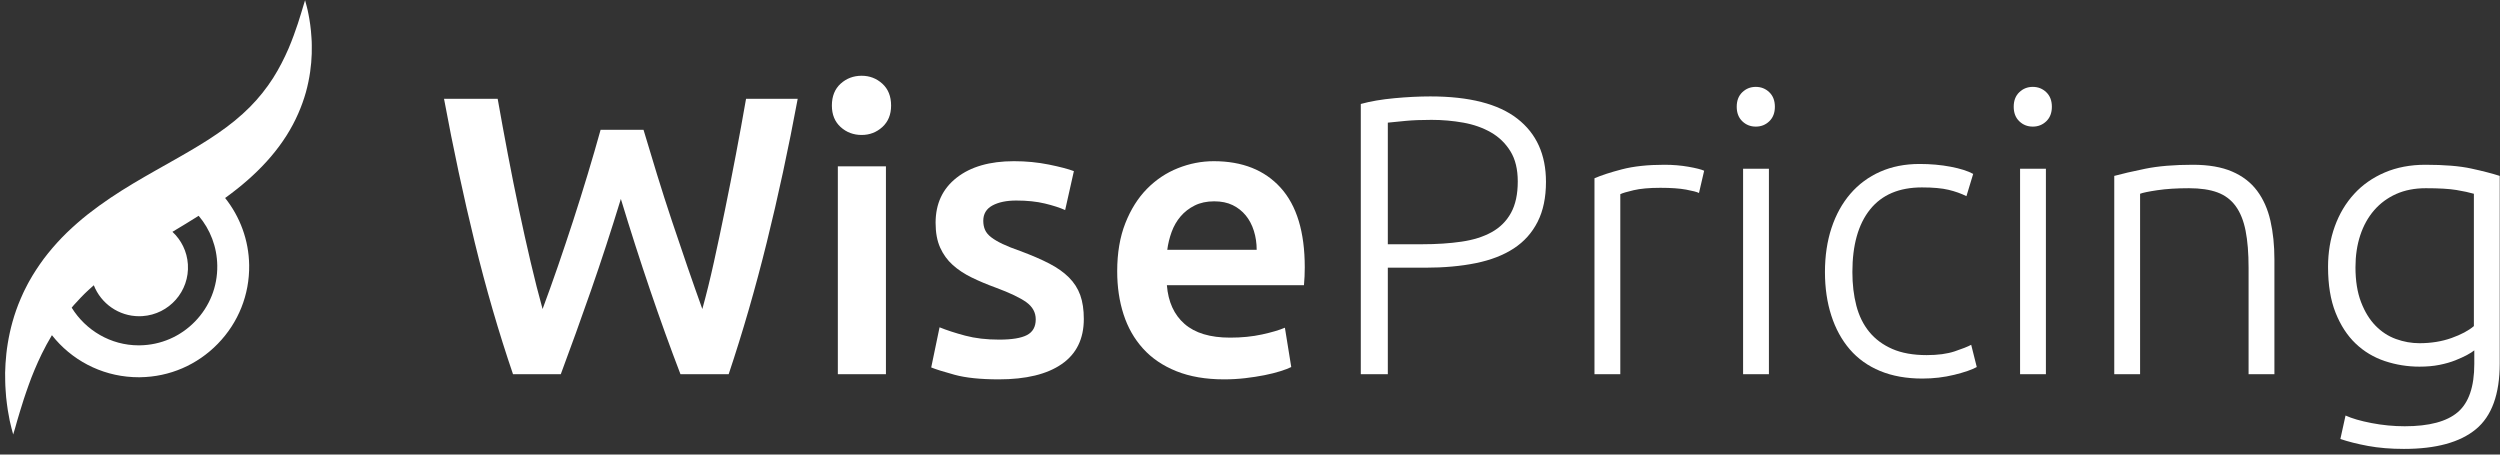
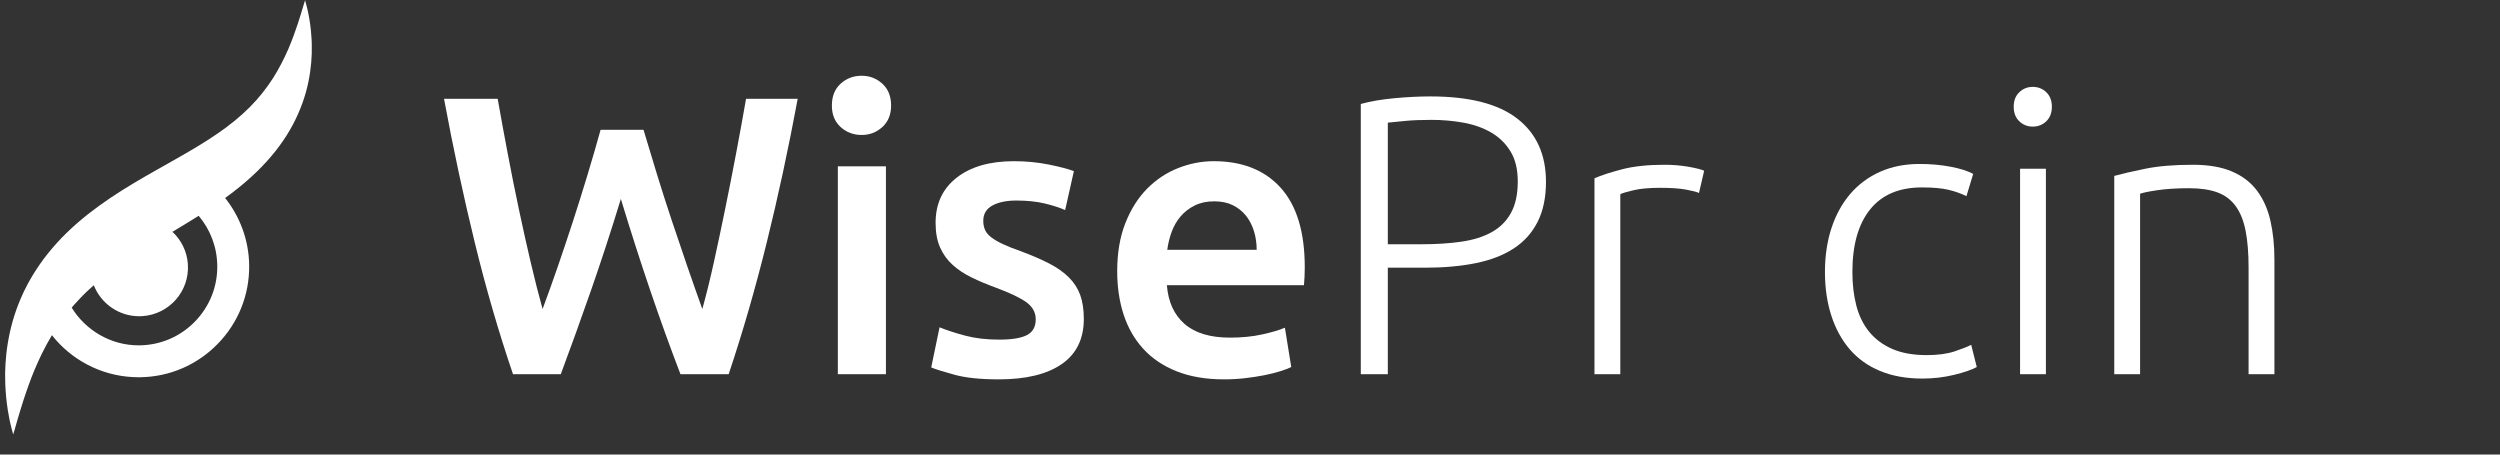
<svg xmlns="http://www.w3.org/2000/svg" width="374px" height="68px" viewBox="0 0 374 68" version="1.1">
  <rect x="0" y="0" width="374" height="68" fill="#333333" stroke="none" />
  <desc>Created with Sketch.</desc>
  <defs />
  <g id="Page-1" stroke="none" stroke-width="1" fill="none" fill-rule="evenodd">
    <g id="HorizontalLogoWhite" fill="#FFFFFF" fill-rule="nonzero">
      <g id="g10" transform="translate(187.333, 34) scale(-1, 1) rotate(-180) translate(-187.333, -34) translate(0.333, 0)">
        <g id="g12" transform="translate(66, 12)">
          <g id="g14" transform="translate(0, 0)">
            <g id="g20" transform="translate(0, 0)">
              <g id="g22" transform="translate(0, 0)">
                <path d="M45.276,41.22 C44.8,38.484 44.295,35.711 43.759,32.896 C43.225,30.081 42.679,27.317 42.124,24.603 C41.569,21.888 41.015,19.273 40.459,16.755 C39.904,14.239 39.329,11.911 38.736,9.769 C38.023,11.751 37.279,13.861 36.507,16.101 C35.733,18.34 34.961,20.619 34.189,22.939 C33.415,25.257 32.672,27.576 31.96,29.895 C31.245,32.213 30.569,34.441 29.937,36.581 L23.516,36.581 C22.923,34.441 22.277,32.221 21.584,29.923 C20.891,27.625 20.167,25.316 19.415,22.997 C18.661,20.679 17.897,18.399 17.127,16.161 C16.353,13.921 15.589,11.791 14.837,9.769 C14.243,11.911 13.648,14.247 13.053,16.785 C12.459,19.321 11.873,21.948 11.299,24.661 C10.724,27.376 10.169,30.141 9.635,32.955 C9.1,35.769 8.595,38.523 8.119,41.22 L0.093,41.22 C1.477,33.768 3.009,26.605 4.689,19.728 C6.369,12.851 8.277,6.281 10.413,0.02 L17.561,0.02 C19.068,4.063 20.576,8.244 22.084,12.565 C23.592,16.884 25.08,21.441 26.548,26.237 C29.423,16.765 32.395,8.025 35.465,0.02 L42.676,0.02 C44.772,6.281 46.672,12.851 48.373,19.728 C50.076,26.605 51.617,33.768 53.004,41.22 L45.276,41.22 Z" id="path30" />
              </g>
            </g>
          </g>
        </g>
        <g id="g32" transform="translate(123.667, 12)">
          <g id="g34">
            <g id="g40">
              <g id="g42">
                <path d="M1.756,43.479 C0.885,42.685 0.449,41.596 0.449,40.208 C0.449,38.86 0.885,37.791 1.756,36.997 C2.628,36.205 3.679,35.809 4.907,35.809 C6.097,35.809 7.127,36.205 8,36.997 C8.871,37.791 9.308,38.86 9.308,40.208 C9.308,41.596 8.871,42.685 8,43.479 C7.127,44.269 6.097,44.667 4.907,44.667 C3.679,44.667 2.628,44.269 1.756,43.479 Z M1.341,0.02 L8.535,0.02 L8.535,31.113 L1.341,31.113 L1.341,0.02 Z" id="path50" />
              </g>
            </g>
          </g>
        </g>
        <g id="g52" transform="translate(138.333, 10.667)">
          <g id="g54">
            <g id="g60">
              <g id="g62">
                <path d="M4.449,30.751 C2.347,29.105 1.299,26.859 1.299,24.004 C1.299,22.537 1.525,21.299 1.983,20.288 C2.437,19.277 3.061,18.416 3.855,17.703 C4.647,16.988 5.587,16.365 6.679,15.829 C7.768,15.295 8.968,14.789 10.275,14.313 C12.415,13.52 13.951,12.787 14.883,12.115 C15.813,11.439 16.28,10.588 16.28,9.557 C16.28,8.448 15.843,7.665 14.972,7.209 C14.1,6.753 12.712,6.525 10.809,6.525 C8.908,6.525 7.213,6.723 5.727,7.12 C4.241,7.516 2.963,7.932 1.892,8.368 L0.644,2.364 C1.317,2.087 2.487,1.72 4.151,1.264 C5.816,0.809 8.015,0.581 10.751,0.581 C14.832,0.581 17.975,1.344 20.173,2.871 C22.373,4.395 23.473,6.644 23.473,9.617 C23.473,11.004 23.295,12.193 22.939,13.184 C22.581,14.176 22.016,15.057 21.244,15.829 C20.471,16.603 19.489,17.295 18.301,17.909 C17.112,18.524 15.665,19.148 13.961,19.783 C12.931,20.14 12.057,20.487 11.345,20.824 C10.632,21.16 10.057,21.497 9.621,21.835 C9.184,22.171 8.877,22.537 8.699,22.935 C8.521,23.329 8.432,23.787 8.432,24.303 C8.432,25.332 8.887,26.093 9.8,26.591 C10.711,27.085 11.899,27.333 13.365,27.333 C14.992,27.333 16.417,27.184 17.648,26.887 C18.875,26.591 19.885,26.263 20.68,25.907 L21.987,31.733 C21.155,32.049 19.905,32.377 18.241,32.715 C16.576,33.051 14.832,33.219 13.011,33.219 C9.404,33.219 6.548,32.395 4.449,30.751" id="path70" />
              </g>
            </g>
          </g>
        </g>
        <g id="g72" transform="translate(166.333, 10.667)">
          <g id="g74">
            <g id="g80">
              <g id="g82">
                <path d="M9.563,32.179 C7.817,31.485 6.272,30.455 4.924,29.088 C3.577,27.72 2.497,26.005 1.684,23.944 C0.872,21.883 0.467,19.485 0.467,16.751 C0.467,14.413 0.783,12.263 1.419,10.301 C2.051,8.339 3.023,6.635 4.331,5.188 C5.639,3.74 7.303,2.611 9.325,1.8 C11.345,0.988 13.723,0.581 16.457,0.581 C17.528,0.581 18.579,0.64 19.609,0.759 C20.639,0.879 21.601,1.027 22.492,1.204 C23.384,1.384 24.177,1.58 24.871,1.8 C25.564,2.017 26.109,2.225 26.505,2.424 L25.555,8.309 C24.723,7.952 23.583,7.615 22.136,7.299 C20.689,6.981 19.095,6.823 17.349,6.823 C14.377,6.823 12.109,7.505 10.543,8.873 C8.977,10.24 8.096,12.173 7.899,14.671 L28.407,14.671 C28.447,15.067 28.477,15.512 28.497,16.008 C28.516,16.504 28.527,16.949 28.527,17.345 C28.527,22.616 27.327,26.58 24.929,29.236 C22.531,31.891 19.193,33.219 14.913,33.219 C13.089,33.219 11.307,32.871 9.563,32.179 M8.611,22.636 C8.929,23.508 9.375,24.28 9.949,24.956 C10.523,25.629 11.227,26.175 12.06,26.591 C12.891,27.007 13.863,27.215 14.972,27.215 C16.043,27.215 16.964,27.027 17.737,26.649 C18.509,26.272 19.163,25.757 19.699,25.104 C20.233,24.449 20.639,23.677 20.917,22.785 C21.195,21.893 21.333,20.952 21.333,19.96 L7.957,19.96 C8.076,20.872 8.293,21.764 8.611,22.636" id="path90" />
              </g>
            </g>
          </g>
        </g>
        <g id="g92" transform="translate(202.333, 12)">
          <g id="g94">
            <g id="g100">
              <g id="g102">
                <path d="M5.932,41.308 C4.009,41.129 2.336,40.843 0.909,40.447 L0.909,0.02 L4.952,0.02 L4.952,15.953 L10.539,15.953 C13.353,15.953 15.879,16.18 18.12,16.636 C20.359,17.091 22.252,17.825 23.797,18.836 C25.343,19.848 26.532,21.173 27.364,22.819 C28.197,24.464 28.612,26.455 28.612,28.793 C28.612,32.875 27.185,36.027 24.332,38.245 C21.479,40.467 17.139,41.576 11.313,41.576 C9.648,41.576 7.855,41.487 5.932,41.308 Z M4.952,37.652 C5.704,37.731 6.605,37.82 7.657,37.92 C8.705,38.017 9.985,38.068 11.492,38.068 C13.116,38.068 14.703,37.929 16.248,37.652 C17.793,37.375 19.168,36.889 20.379,36.195 C21.588,35.503 22.557,34.561 23.292,33.372 C24.027,32.183 24.392,30.676 24.392,28.853 C24.392,26.951 24.055,25.384 23.38,24.157 C22.707,22.928 21.747,21.967 20.497,21.273 C19.249,20.58 17.743,20.103 15.979,19.848 C14.216,19.589 12.243,19.46 10.064,19.46 L4.952,19.46 L4.952,37.652 Z" id="path110" />
              </g>
            </g>
          </g>
        </g>
        <g id="g112" transform="translate(237, 12)">
          <g id="g114">
            <g id="g120">
              <g id="g122">
                <path d="M5.301,30.667 C3.556,30.211 2.189,29.764 1.2,29.329 L1.2,0.02 L5.064,0.02 L5.064,26.951 C5.38,27.109 6.044,27.308 7.056,27.545 C8.065,27.783 9.403,27.903 11.068,27.903 C12.653,27.903 13.931,27.813 14.903,27.635 C15.873,27.457 16.516,27.288 16.835,27.129 L17.608,30.459 C17.171,30.656 16.388,30.855 15.259,31.053 C14.129,31.251 12.929,31.351 11.663,31.351 C9.165,31.351 7.045,31.123 5.301,30.667" id="path130" />
              </g>
            </g>
          </g>
        </g>
        <g id="g132" transform="translate(258.333, 12)">
          <g id="g134">
            <g id="g140">
              <g id="g142">
-                 <path d="M1.98,42.2 C1.424,41.665 1.148,40.943 1.148,40.031 C1.148,39.119 1.424,38.395 1.98,37.861 C2.536,37.324 3.209,37.059 4.003,37.059 C4.795,37.059 5.467,37.324 6.023,37.861 C6.579,38.395 6.856,39.119 6.856,40.031 C6.856,40.943 6.579,41.665 6.023,42.2 C5.467,42.735 4.795,43.003 4.003,43.003 C3.209,43.003 2.536,42.735 1.98,42.2 Z M2.1,0.02 L5.964,0.02 L5.964,30.756 L2.1,30.756 L2.1,0.02 Z" id="path150" />
-               </g>
+                 </g>
            </g>
          </g>
        </g>
        <g id="g152" transform="translate(271.667, 10.667)">
          <g id="g154">
            <g id="g160">
              <g id="g162">
                <path d="M9.277,31.644 C7.532,30.871 6.047,29.771 4.817,28.345 C3.589,26.917 2.649,25.213 1.995,23.232 C1.34,21.249 1.013,19.048 1.013,16.633 C1.013,14.255 1.331,12.085 1.965,10.123 C2.597,8.161 3.52,6.476 4.729,5.068 C5.939,3.663 7.453,2.581 9.277,1.828 C11.1,1.077 13.201,0.7 15.58,0.7 C17.243,0.7 18.839,0.889 20.365,1.264 C21.891,1.641 23.011,2.027 23.724,2.424 L22.891,5.752 C22.376,5.476 21.553,5.148 20.424,4.772 C19.295,4.395 17.897,4.208 16.233,4.208 C14.212,4.208 12.497,4.515 11.091,5.128 C9.683,5.743 8.535,6.595 7.643,7.684 C6.751,8.775 6.107,10.083 5.709,11.608 C5.313,13.133 5.117,14.809 5.117,16.633 C5.117,20.676 5.997,23.796 7.761,25.995 C9.524,28.195 12.111,29.295 15.52,29.295 C17.184,29.295 18.511,29.176 19.503,28.937 C20.493,28.7 21.385,28.383 22.179,27.987 L23.189,31.317 C22.396,31.752 21.277,32.109 19.829,32.387 C18.383,32.664 16.828,32.803 15.163,32.803 C12.983,32.803 11.021,32.416 9.277,31.644" id="path170" />
              </g>
            </g>
          </g>
        </g>
        <g id="g172" transform="translate(299.667, 12)">
          <g id="g174">
            <g id="g180">
              <g id="g182">
                <path d="M2.084,42.2 C1.527,41.665 1.251,40.943 1.251,40.031 C1.251,39.119 1.527,38.395 2.084,37.861 C2.639,37.324 3.312,37.059 4.105,37.059 C4.897,37.059 5.569,37.324 6.127,37.861 C6.681,38.395 6.96,39.119 6.96,40.031 C6.96,40.943 6.681,41.665 6.127,42.2 C5.569,42.735 4.897,43.003 4.105,43.003 C3.312,43.003 2.639,42.735 2.084,42.2 Z M2.203,0.02 L6.067,0.02 L6.067,30.756 L2.203,30.756 L2.203,0.02 Z" id="path190" />
              </g>
            </g>
          </g>
        </g>
        <g id="g192" transform="translate(315.667, 12)">
          <g id="g194">
            <g id="g200">
              <g id="g202">
                <path d="M4.929,30.756 C2.988,30.36 1.441,30.001 0.293,29.685 L0.293,0.02 L4.157,0.02 L4.157,27.012 C4.553,27.169 5.415,27.348 6.743,27.545 C8.072,27.744 9.645,27.843 11.471,27.843 C13.173,27.843 14.591,27.635 15.72,27.219 C16.849,26.803 17.76,26.119 18.455,25.167 C19.148,24.217 19.643,22.987 19.941,21.481 C20.239,19.975 20.387,18.132 20.387,15.953 L20.387,0.02 L24.252,0.02 L24.252,17.201 C24.252,19.301 24.053,21.224 23.657,22.969 C23.261,24.712 22.596,26.208 21.665,27.457 C20.735,28.705 19.485,29.665 17.92,30.339 C16.355,31.013 14.403,31.351 12.064,31.351 C9.249,31.351 6.872,31.152 4.929,30.756" id="path210" />
              </g>
            </g>
          </g>
        </g>
        <g id="g212" transform="translate(347.667, -0)">
          <g id="g214">
            <g id="g220">
              <g id="g222">
-                 <path d="M8.748,42.192 C6.944,41.417 5.419,40.348 4.171,38.98 C2.921,37.613 1.96,35.999 1.287,34.136 C0.613,32.272 0.276,30.252 0.276,28.071 C0.276,25.376 0.653,23.088 1.405,21.207 C2.159,19.323 3.159,17.787 4.408,16.599 C5.656,15.409 7.113,14.537 8.777,13.981 C10.443,13.427 12.167,13.149 13.949,13.149 C15.06,13.149 16.06,13.237 16.952,13.417 C17.844,13.596 18.636,13.823 19.331,14.101 C20.024,14.379 20.608,14.644 21.085,14.904 C21.56,15.16 21.916,15.388 22.155,15.588 L22.155,13.565 C22.155,10.157 21.332,7.751 19.687,6.343 C18.043,4.936 15.397,4.232 11.749,4.232 C10.085,4.232 8.429,4.392 6.785,4.708 C5.14,5.025 3.843,5.401 2.892,5.837 L2.12,2.329 C3.268,1.935 4.645,1.587 6.252,1.288 C7.856,0.992 9.649,0.843 11.631,0.843 C16.427,0.843 20.015,1.825 22.392,3.787 C24.769,5.748 25.959,9.027 25.959,13.625 L25.959,41.685 C24.849,42.043 23.432,42.408 21.708,42.785 C19.984,43.161 17.696,43.351 14.841,43.351 C12.583,43.351 10.551,42.964 8.748,42.192 M10.443,17.281 C9.292,17.697 8.272,18.361 7.381,19.273 C6.489,20.185 5.765,21.363 5.211,22.811 C4.656,24.257 4.379,25.992 4.379,28.012 C4.379,29.756 4.616,31.351 5.092,32.797 C5.568,34.244 6.261,35.492 7.172,36.544 C8.083,37.593 9.183,38.405 10.472,38.98 C11.76,39.555 13.237,39.843 14.901,39.843 C16.883,39.843 18.409,39.755 19.479,39.576 C20.548,39.397 21.421,39.208 22.093,39.012 L22.093,19.215 C21.301,18.54 20.183,17.944 18.735,17.429 C17.289,16.915 15.693,16.657 13.949,16.657 C12.761,16.657 11.592,16.864 10.443,17.281" id="path230" />
-               </g>
+                 </g>
            </g>
          </g>
        </g>
        <g id="g232" transform="translate(0, 3)">
          <g id="g234">
            <g id="g240">
              <g id="g242">
                <path d="M45.021,64.04 C44.851,63.437 44.573,62.56 44.228,61.475 C43.865,60.393 43.415,59.104 42.817,57.703 C42.207,56.308 41.46,54.802 40.513,53.31 C39.555,51.823 38.408,50.351 37.032,48.972 C35.656,47.589 34.061,46.288 32.252,45.047 C30.456,43.797 28.435,42.616 26.305,41.395 C24.168,40.176 21.907,38.934 19.614,37.563 C17.327,36.194 15.013,34.677 12.823,32.954 C11.729,32.088 10.672,31.163 9.666,30.194 C8.663,29.219 7.724,28.18 6.859,27.109 C6.647,26.837 6.435,26.566 6.225,26.297 C6.025,26.018 5.826,25.74 5.629,25.464 C5.429,25.191 5.243,24.908 5.063,24.624 C4.883,24.338 4.697,24.062 4.529,23.774 C4.363,23.486 4.197,23.2 4.032,22.915 C3.866,22.633 3.726,22.335 3.576,22.049 C3.432,21.758 3.275,21.477 3.147,21.184 C3.018,20.893 2.889,20.604 2.76,20.316 C1.761,18.006 1.171,15.721 0.827,13.627 C0.651,12.578 0.555,11.572 0.492,10.621 C0.469,10.144 0.448,9.682 0.433,9.234 C0.433,8.785 0.437,8.35 0.448,7.93 C0.449,7.511 0.479,7.105 0.502,6.716 C0.524,6.327 0.548,5.952 0.584,5.594 C0.671,4.876 0.735,4.226 0.835,3.635 C0.934,3.044 1.028,2.522 1.119,2.071 C1.211,1.623 1.312,1.248 1.388,0.941 C1.542,0.328 1.639,0.001 1.639,0.001 C1.639,0.001 1.746,0.325 1.921,0.932 C2.006,1.234 2.112,1.609 2.235,2.048 C2.371,2.48 2.517,2.973 2.674,3.519 C2.844,4.062 3.032,4.664 3.237,5.318 C3.472,5.963 3.671,6.662 3.95,7.387 C4.468,8.844 5.125,10.434 5.92,12.071 C6.372,12.992 6.877,13.927 7.434,14.857 C10.319,11.194 14.686,8.832 19.555,8.586 C19.84,8.572 20.127,8.564 20.409,8.564 C20.486,8.564 20.562,8.565 20.638,8.566 C25.047,8.627 29.173,10.406 32.256,13.576 C35.339,16.745 37.003,20.918 36.943,25.327 C36.891,29.083 35.565,32.587 33.345,35.381 C33.393,35.416 33.441,35.45 33.489,35.485 C33.761,35.682 34.032,35.882 34.301,36.089 C35.374,36.905 36.423,37.764 37.413,38.685 C39.401,40.507 41.165,42.561 42.527,44.716 C43.896,46.87 44.841,49.113 45.431,51.206 C46.01,53.309 46.248,55.262 46.303,56.964 C46.31,57.82 46.328,58.606 46.265,59.336 C46.233,60.061 46.149,60.722 46.075,61.315 C46.003,61.907 45.896,62.432 45.813,62.885 C45.737,63.338 45.63,63.72 45.556,64.029 C45.402,64.645 45.306,64.969 45.306,64.969 C45.306,64.969 45.197,64.643 45.021,64.04 M20.963,17.707 C24.984,17.966 28.034,21.436 27.775,25.456 C27.651,27.391 26.778,29.095 25.464,30.32 C26.758,31.096 28.072,31.886 29.387,32.717 C31.105,30.692 32.132,28.088 32.171,25.262 C32.215,22.124 31.03,19.156 28.838,16.902 C26.644,14.646 23.709,13.381 20.571,13.338 C20.514,13.337 20.457,13.336 20.4,13.336 C16.232,13.337 12.484,15.582 10.392,18.973 C10.502,19.103 10.605,19.234 10.716,19.362 C11.407,20.125 12.114,20.889 12.902,21.612 C13.16,21.854 13.432,22.09 13.701,22.326 C14.772,19.591 17.435,17.692 20.487,17.692 C20.645,17.691 20.803,17.696 20.963,17.707" id="path250" />
              </g>
            </g>
          </g>
        </g>
      </g>
    </g>
  </g>
</svg>